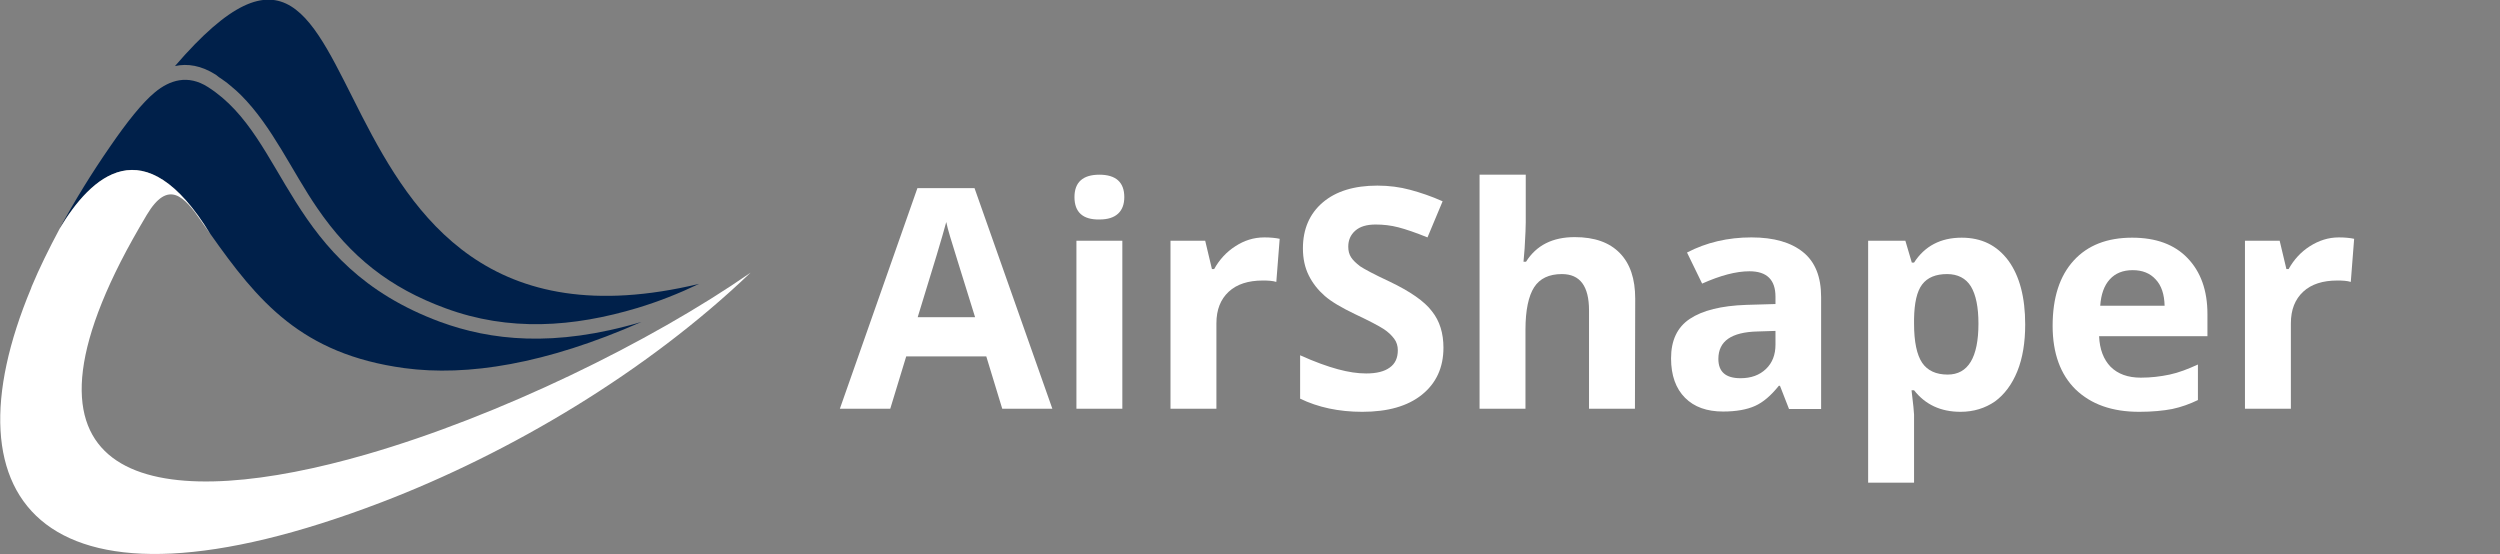
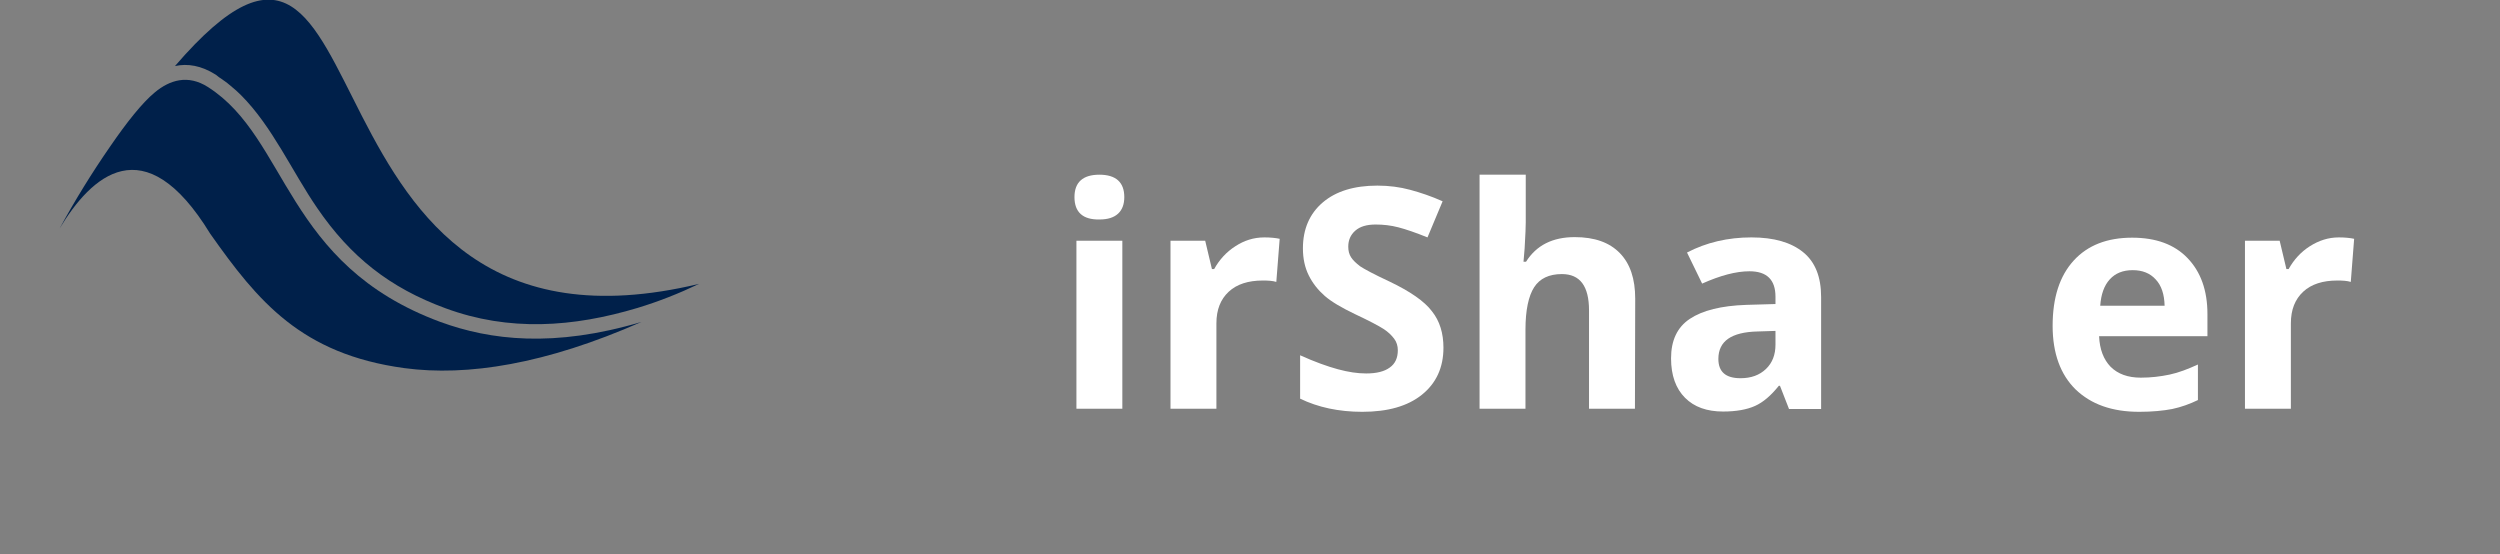
<svg xmlns="http://www.w3.org/2000/svg" clip-rule="evenodd" fill-rule="evenodd" stroke-linejoin="round" stroke-miterlimit="2" viewBox="0 0 893 198">
  <rect x="0" y="0" width="893" height="198" fill="#808080" stroke="none" />
  <g fill-rule="nonzero">
    <path d="m75.1 83.5c17 24.1 32.5 43 69.4 48 22.4 3 50.4-1.4 84.6-16.5-31.3 9.3-54 6.5-71.8 0-55.7-20.6-54.2-65.5-83-83.9-7.2-4.6-13.7-2.5-19 1.9-4.5 3.7-10.1 10.8-15.8 19.1-6.6 9.5-12.7 19.4-18.2 29.5 11.2-18.6 30.2-36.7 53.8 1.9" fill="#00204a" />
-     <path d="m71.9 79 3.2 4.6c-23.6-38.7-42.6-20.6-53.8-1.9-3.8 7.1-7.2 14-10 20.7l-.2.6c-32 76.6 4.5 122.6 125.2 76.4 46-17.6 94.7-46.5 131.8-82-35.9 24.9-89.8 51.2-137.2 64.9-70.2 20.3-129.7 13.7-87.8-68.8 2.7-5.3 5.8-10.8 9.3-16.7 7.7-12.9 13.4-6.7 19.5 2.2" fill="#fff" />
    <path d="m79.3 28.3c1.3.9 2.5 1.8 3.6 2.8 1.1.9 2.2 1.9 3.2 2.9 11.2 11.2 18.2 27.2 27.2 40.3 11.9 17.4 25.9 28.5 45.8 35.8 22.7 8.4 45.6 6.8 68.6-.1 7.6-2.3 14.9-5.2 22-8.6-150 36-108.4-169.3-187.2-77.8 4.5-1 9.4-.2 14.6 3.1.7.6 1.4 1.1 2.2 1.6" fill="#00204a" />
    <path d="m218.6 109.1c-31.6.6-57.8-11.7-78.4-42.1-8.9-13.2-15.2-27.2-22.6-41.2-3.7-7-10.3-19.7-18.5-22.1-9.4-2.7-21.4 8.3-29.1 16.7 3.2.6 6.2 1.9 8.9 3.6.8.5 1.5 1 2.2 1.5 1.4.9 2.7 2 3.9 3.1 1.1 1 2.3 2 3.3 3.1 11.9 11.7 18.5 27.3 27.7 40.8 11.6 16.9 25 27.5 44.2 34.6 19.4 7.2 38.9 6.7 58.4 2" fill="#00204a" />
    <g fill="#fff">
-       <path d="m358 146-5.7-18.7h-28.6l-5.7 18.7h-18l27.7-78.8h20.4l27.8 78.8zm-9.7-32.7c-5.3-16.9-8.2-26.5-8.9-28.7s-1.1-4-1.4-5.3c-1.2 4.6-4.6 15.9-10.2 34z" />
      <path d="m383.8 70.4c0-5.3 3-8 8.9-8s8.9 2.7 8.9 8c0 2.5-.7 4.5-2.2 5.9s-3.7 2.1-6.7 2.1c-5.9.1-8.9-2.6-8.9-8zm17.1 75.6h-16.4v-60h16.4z" />
      <path d="m451.6 84.8c2.2 0 4.1.2 5.5.5l-1.2 15.4c-1.3-.4-2.9-.5-4.8-.5-5.2 0-9.3 1.3-12.2 4s-4.4 6.4-4.4 11.3v30.5h-16.4v-60h12.4l2.4 10.1h.8c1.9-3.4 4.4-6.1 7.5-8.1 3.2-2.1 6.6-3.2 10.4-3.2z" />
      <path d="m515.6 124.2c0 7.1-2.6 12.7-7.7 16.8s-12.2 6.1-21.3 6.1c-8.4 0-15.8-1.6-22.2-4.7v-15.5c5.3 2.4 9.8 4 13.5 5s7 1.5 10.1 1.5c3.7 0 6.5-.7 8.4-2.1 2-1.4 2.9-3.5 2.9-6.2 0-1.5-.4-2.9-1.3-4.1s-2.1-2.4-3.8-3.5-5.1-2.9-10.2-5.3c-4.8-2.3-8.4-4.4-10.8-6.5s-4.3-4.5-5.7-7.3-2.1-6-2.1-9.7c0-6.9 2.4-12.4 7.1-16.4s11.2-6 19.5-6c4.1 0 8 .5 11.7 1.5s7.6 2.3 11.6 4.1l-5.4 12.9c-4.2-1.7-7.7-2.9-10.4-3.6s-5.4-1-8.1-1c-3.2 0-5.6.7-7.3 2.2s-2.5 3.4-2.5 5.7c0 1.5.3 2.7 1 3.8s1.8 2.1 3.2 3.2c1.5 1 5 2.9 10.6 5.5 7.3 3.5 12.4 7 15.1 10.6 2.8 3.5 4.1 7.9 4.1 13z" />
      <path d="m584 146h-16.4v-35.1c0-8.7-3.2-13-9.7-13-4.6 0-7.9 1.6-9.9 4.7s-3.1 8.2-3.1 15.1v28.3h-16.4v-83.6h16.5v17c0 1.3-.1 4.4-.4 9.3l-.4 4.8h.9c3.7-5.9 9.5-8.8 17.4-8.8 7.1 0 12.4 1.9 16.1 5.7s5.5 9.2 5.5 16.3z" />
-       <path d="m639 146-3.2-8.2h-.4c-2.8 3.5-5.6 5.9-8.5 7.2s-6.7 2-11.4 2c-5.8 0-10.3-1.6-13.6-4.9s-5-8-5-14.1c0-6.4 2.2-11.1 6.7-14.1s11.2-4.7 20.2-5l10.4-.3v-2.6c0-6.1-3.1-9.1-9.3-9.1-4.8 0-10.4 1.5-16.9 4.4l-5.4-11.1c6.9-3.6 14.6-5.4 23-5.4 8.1 0 14.2 1.8 18.5 5.3s6.4 8.8 6.4 16v40h-11.5zm-4.8-27.8-6.3.2c-4.8.1-8.3 1-10.6 2.6s-3.5 4-3.5 7.2c0 4.6 2.6 6.9 7.9 6.9 3.8 0 6.8-1.1 9.1-3.3s3.4-5.1 3.4-8.7z" />
-       <path d="m700.3 147.1c-7.1 0-12.6-2.6-16.6-7.7h-.9c.6 5 .9 7.9.9 8.7v24.3h-16.4v-86.4h13.3l2.3 7.8h.8c3.8-5.9 9.5-8.9 17-8.9 7.1 0 12.6 2.7 16.7 8.2 4 5.5 6 13.1 6 22.8 0 6.4-.9 12-2.8 16.7s-4.6 8.3-8 10.8c-3.5 2.4-7.6 3.7-12.3 3.7zm-4.8-49.2c-4 0-7 1.2-8.9 3.7s-2.8 6.6-2.9 12.3v1.8c0 6.4 1 11.1 2.9 13.9s5 4.2 9.1 4.2c7.3 0 11-6.1 11-18.2 0-5.9-.9-10.3-2.7-13.3-1.8-2.9-4.7-4.4-8.5-4.4z" />
+       <path d="m639 146-3.2-8.2h-.4c-2.8 3.5-5.6 5.9-8.5 7.2s-6.7 2-11.4 2c-5.8 0-10.3-1.6-13.6-4.9s-5-8-5-14.1c0-6.4 2.2-11.1 6.7-14.1s11.2-4.7 20.2-5l10.4-.3v-2.6c0-6.1-3.1-9.1-9.3-9.1-4.8 0-10.4 1.5-16.9 4.4l-5.4-11.1c6.9-3.6 14.6-5.4 23-5.4 8.1 0 14.2 1.8 18.5 5.3s6.4 8.8 6.4 16v40h-11.5zm-4.8-27.8-6.3.2c-4.8.1-8.3 1-10.6 2.6s-3.5 4-3.5 7.2c0 4.6 2.6 6.9 7.9 6.9 3.8 0 6.8-1.1 9.1-3.3s3.4-5.1 3.4-8.7" />
      <path d="m764.1 147.1c-9.7 0-17.2-2.7-22.7-8-5.4-5.3-8.2-12.9-8.2-22.7 0-10.1 2.5-17.8 7.5-23.3s12-8.2 20.9-8.2c8.5 0 15.1 2.4 19.8 7.3s7.1 11.5 7.1 20v7.9h-38.7c.2 4.7 1.6 8.3 4.1 10.9 2.6 2.6 6.2 3.9 10.8 3.9 3.6 0 7-.4 10.3-1.1s6.6-2 10.1-3.6v12.7c-2.9 1.4-5.9 2.5-9.2 3.2-3.1.6-7.1 1-11.8 1zm-2.3-50.6c-3.5 0-6.2 1.1-8.2 3.3s-3.1 5.3-3.4 9.4h23c-.1-4-1.1-7.2-3.2-9.4-2-2.2-4.7-3.3-8.2-3.3z" />
      <path d="m835.4 84.8c2.2 0 4.1.2 5.5.5l-1.2 15.4c-1.3-.4-2.9-.5-4.8-.5-5.2 0-9.3 1.3-12.2 4s-4.4 6.4-4.4 11.3v30.5h-16.4v-60h12.4l2.4 10.1h.8c1.9-3.4 4.4-6.1 7.5-8.1 3.3-2.1 6.7-3.2 10.4-3.2z" />
    </g>
  </g>
</svg>